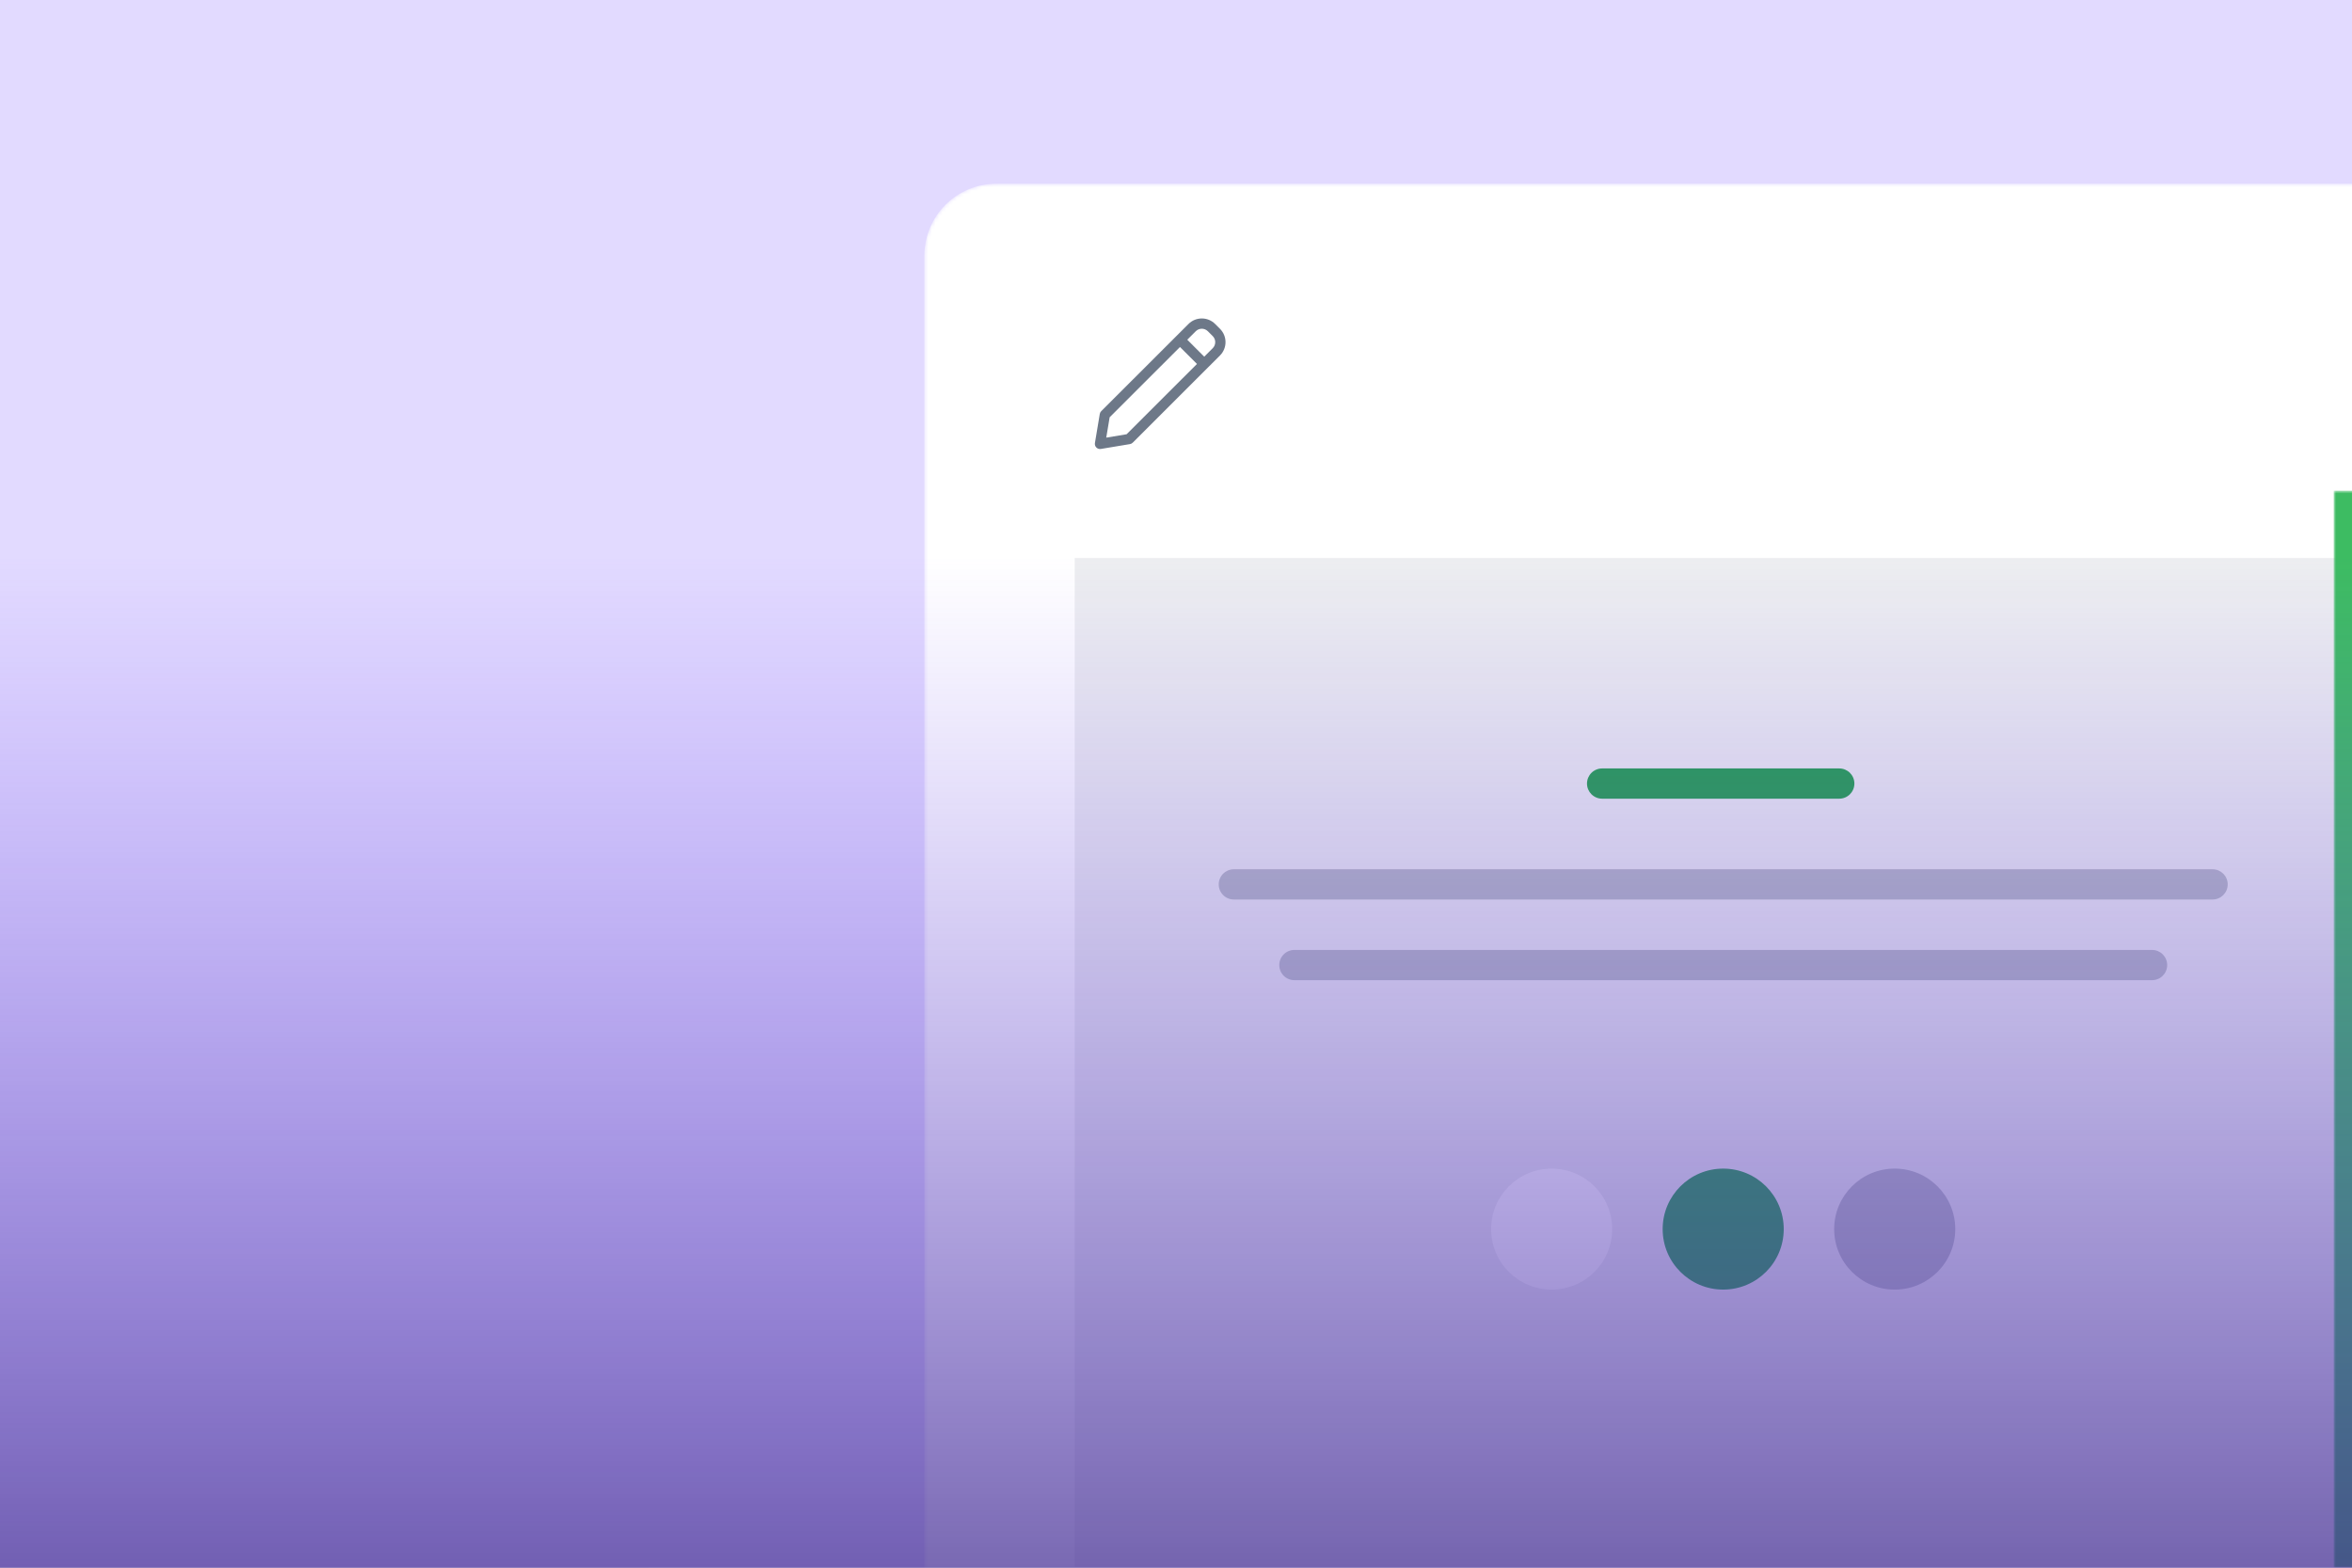
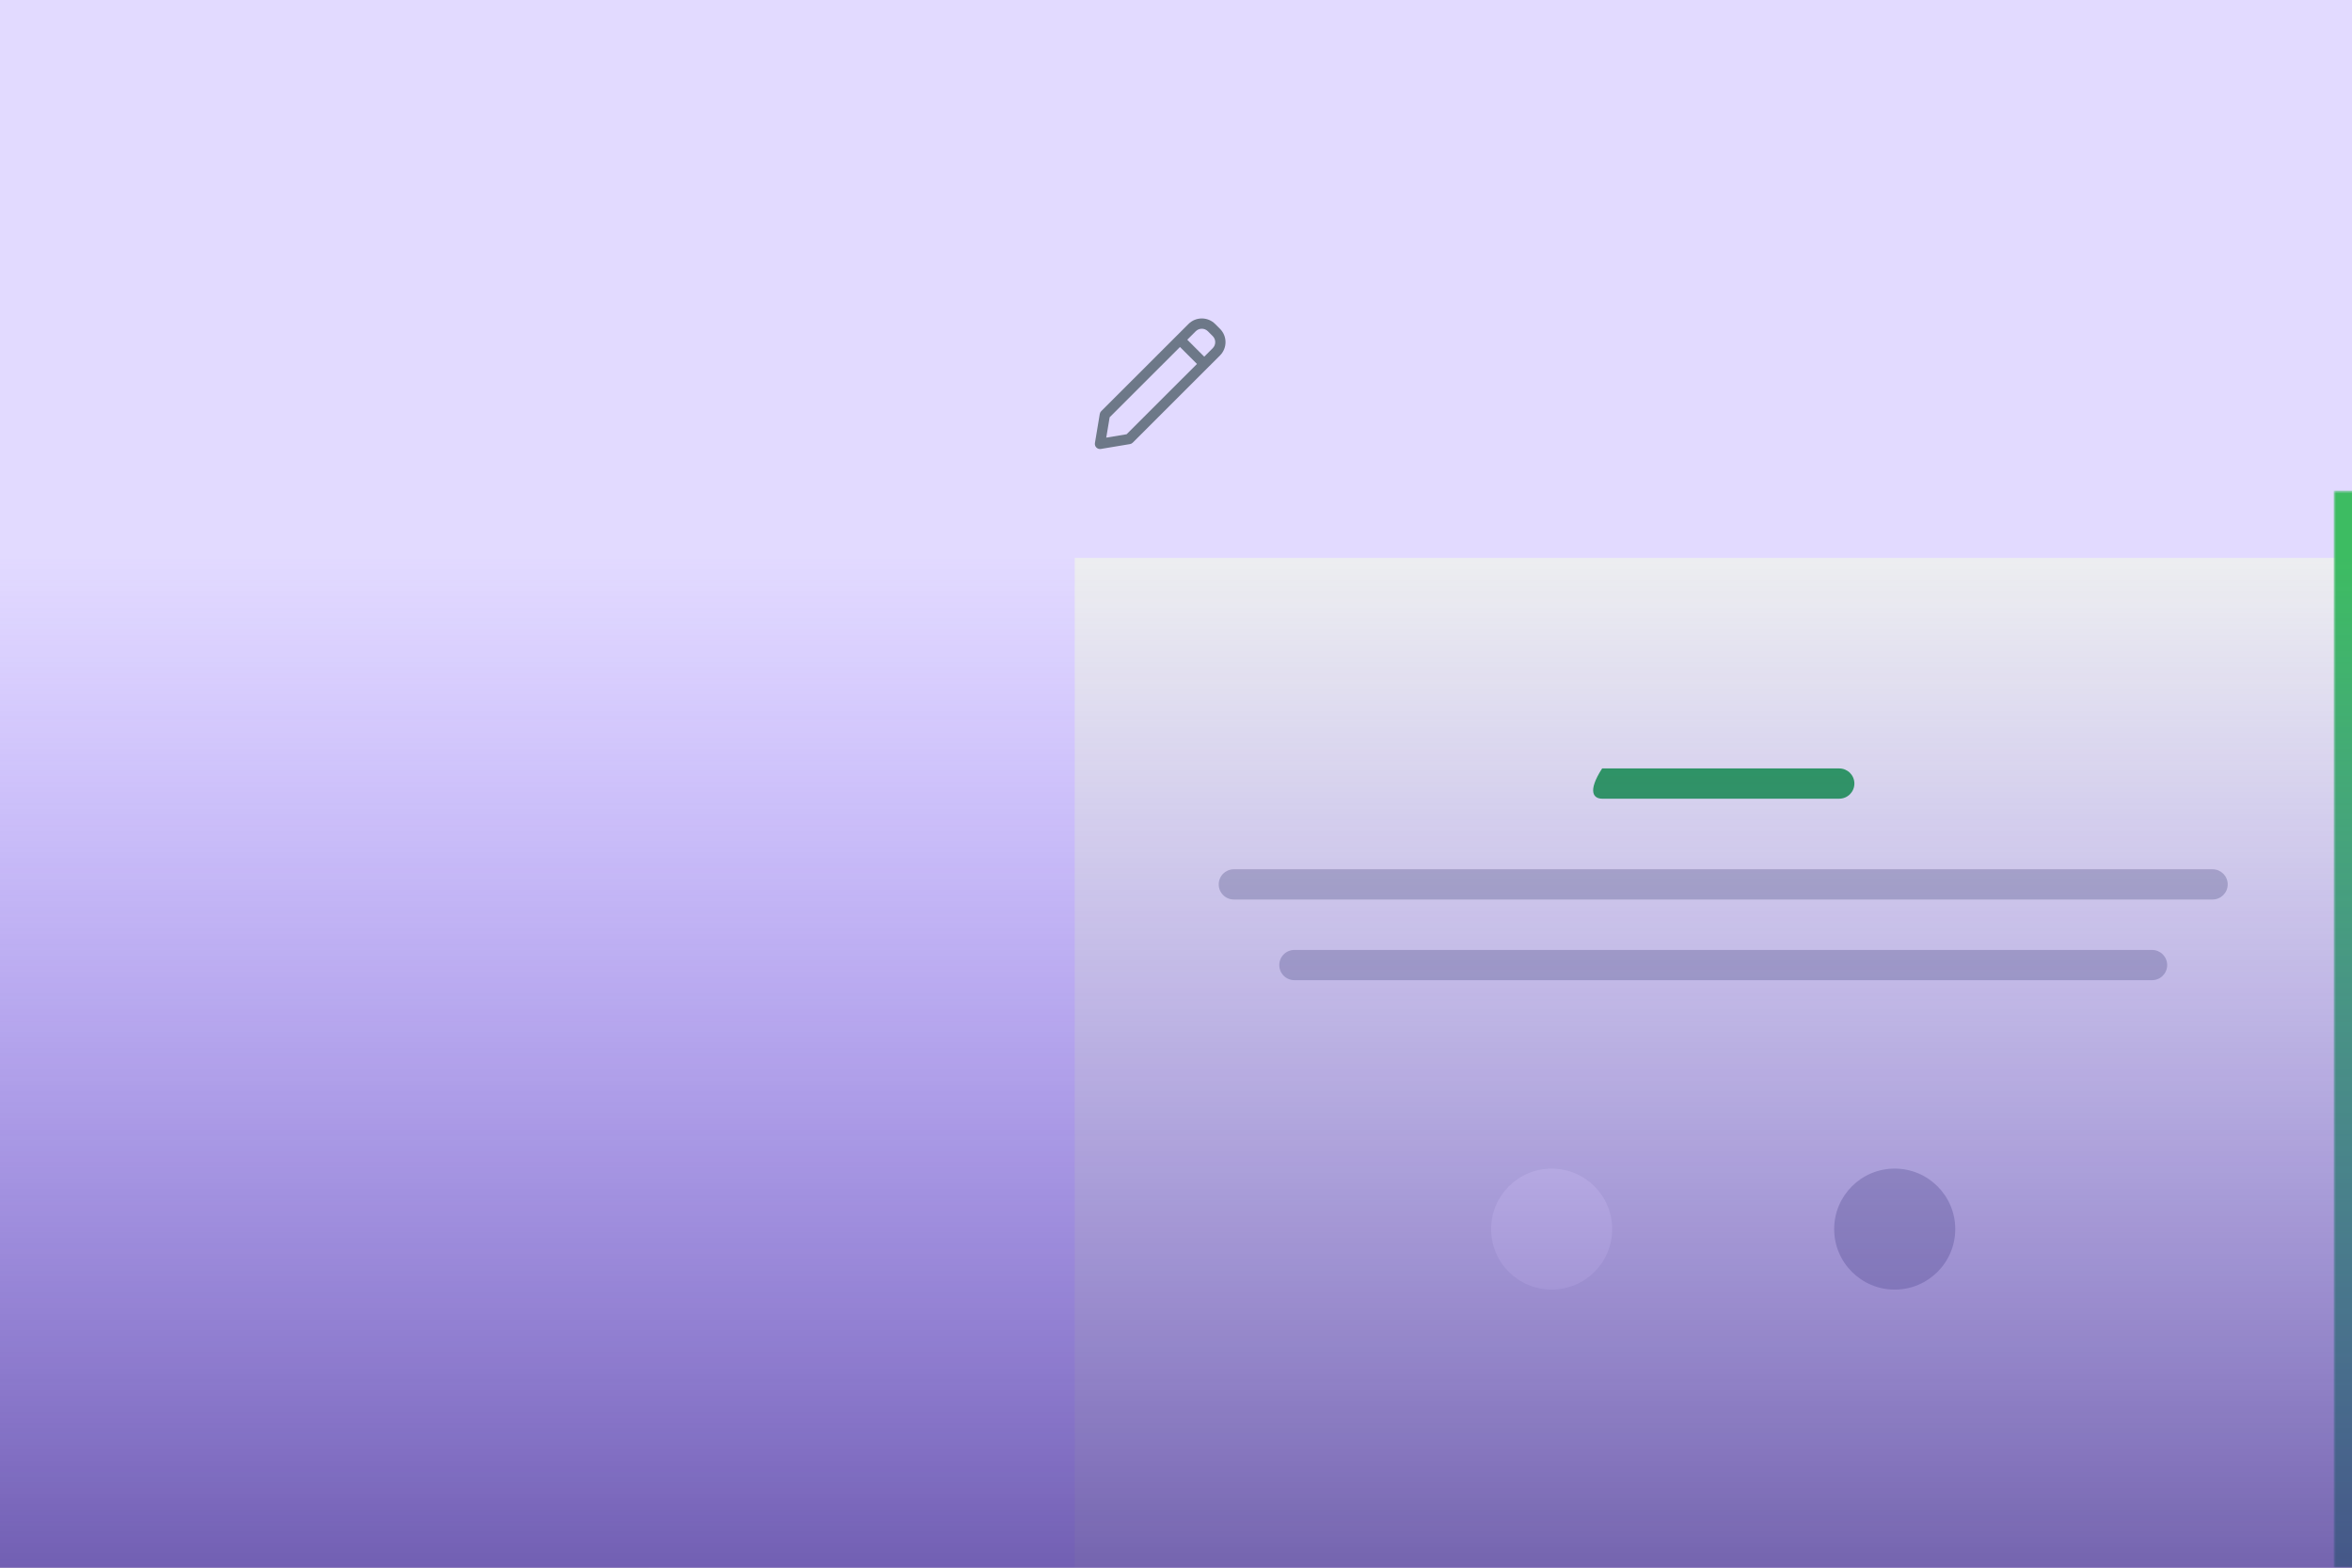
<svg xmlns="http://www.w3.org/2000/svg" width="660" height="440" viewBox="0 0 660 440" fill="none">
  <rect x="0" y="0" width="660" height="440" fill="#808080" stroke="none" />
  <g clip-path="url(#clip0_5440_8088)">
    <rect width="660" height="440" fill="#E2DAFF" />
    <g clip-path="url(#clip1_5440_8088)">
      <mask id="mask0_5440_8088" style="mask-type:luminance" maskUnits="userSpaceOnUse" x="182" y="0" width="798" height="440">
        <path d="M980 0H182V440H980V0Z" fill="white" />
      </mask>
      <g mask="url(#mask0_5440_8088)">
        <path d="M980 0H182V440H980V0Z" fill="#E2DAFF" />
        <mask id="mask1_5440_8088" style="mask-type:luminance" maskUnits="userSpaceOnUse" x="259" y="51" width="644" height="439">
          <path d="M259.391 71.774C259.391 60.611 268.445 51.562 279.615 51.562H882.383C893.551 51.562 902.606 60.611 902.606 71.774V489.557H259.391V71.774Z" fill="white" />
        </mask>
        <g mask="url(#mask1_5440_8088)">
-           <path d="M259.391 71.774C259.391 60.611 268.445 51.562 279.615 51.562H882.383C893.551 51.562 902.606 60.611 902.606 71.774V489.557H259.391V71.774Z" fill="white" />
          <path d="M975.659 156.613H301.578V503.448H975.659V156.613Z" fill="#EDEEF0" />
-           <path d="M516.116 215.676H449.579C447.233 215.676 445.332 217.576 445.332 219.92C445.332 222.264 447.233 224.165 449.579 224.165H516.116C518.461 224.165 520.363 222.264 520.363 219.92C520.363 217.576 518.461 215.676 516.116 215.676Z" fill="#25A14F" />
+           <path d="M516.116 215.676H449.579C445.332 222.264 447.233 224.165 449.579 224.165H516.116C518.461 224.165 520.363 222.264 520.363 219.92C520.363 217.576 518.461 215.676 516.116 215.676Z" fill="#25A14F" />
          <path d="M341.988 248.222C341.988 245.878 343.89 243.977 346.235 243.977H620.877C623.221 243.977 625.123 245.878 625.123 248.222C625.123 250.566 623.221 252.465 620.877 252.465H346.235C343.89 252.465 341.988 250.566 341.988 248.222Z" fill="#B6BBC3" />
          <path d="M603.892 266.617H363.228C360.882 266.617 358.98 268.517 358.98 270.862C358.98 273.206 360.882 275.106 363.228 275.106H603.892C606.237 275.106 608.139 273.206 608.139 270.862C608.139 268.517 606.237 266.617 603.892 266.617Z" fill="#B6BBC3" />
          <mask id="mask2_5440_8088" style="mask-type:luminance" maskUnits="userSpaceOnUse" x="654" y="137" width="216" height="326">
            <path d="M869.382 137.703H654.855V462.863H869.382V137.703Z" fill="white" />
          </mask>
          <g mask="url(#mask2_5440_8088)">
            <path d="M869.382 137.703H654.855V462.863H869.382V137.703Z" fill="#3DBC62" />
            <path d="M657.459 520.035L729.864 307.579C731.222 303.595 733.123 301.333 735.112 301.333H791.622C793.612 301.333 795.514 299.073 796.871 295.087L869.383 82.32V520.035H657.457H657.459Z" fill="#014722" />
          </g>
          <path d="M435.41 361.947C444.792 361.947 452.398 354.346 452.398 344.97C452.398 335.593 444.792 327.992 435.41 327.992C426.028 327.992 418.422 335.593 418.422 344.97C418.422 354.346 426.028 361.947 435.41 361.947Z" fill="white" />
-           <path d="M483.551 361.947C492.933 361.947 500.539 354.346 500.539 344.97C500.539 335.593 492.933 327.992 483.551 327.992C474.168 327.992 466.562 335.593 466.562 344.97C466.562 354.346 474.168 361.947 483.551 361.947Z" fill="#25A14F" />
          <path d="M531.68 361.947C541.062 361.947 548.668 354.346 548.668 344.97C548.668 335.593 541.062 327.992 531.68 327.992C522.297 327.992 514.691 335.593 514.691 344.97C514.691 354.346 522.297 361.947 531.68 361.947Z" fill="#B6BBC3" />
        </g>
        <path d="M309.014 115.405C308.801 115.617 308.66 115.891 308.611 116.187L307.25 124.345C307.174 124.804 307.324 125.273 307.653 125.602C307.983 125.931 308.451 126.081 308.911 126.005L317.074 124.645C317.37 124.596 317.644 124.455 317.857 124.242L342.345 99.769C344.411 97.704 344.411 94.356 342.345 92.291L340.985 90.932C338.918 88.867 335.568 88.867 333.502 90.932L309.014 115.405ZM310.429 122.828L311.381 117.117L331.121 97.39L335.883 102.148L316.143 121.876L310.429 122.828ZM337.924 100.109L333.162 95.35L335.543 92.971C336.482 92.032 338.005 92.032 338.944 92.971L340.304 94.331C341.244 95.269 341.244 96.791 340.304 97.73L337.924 100.109Z" fill="#6D7888" />
      </g>
    </g>
    <g style="mix-blend-mode:plus-darker">
      <rect y="156" width="660" height="389" fill="url(#paint0_linear_5440_8088)" />
    </g>
  </g>
  <defs>
    <linearGradient id="paint0_linear_5440_8088" x1="359.326" y1="156" x2="359.326" y2="545" gradientUnits="userSpaceOnUse">
      <stop stop-color="#714CF9" stop-opacity="0" />
      <stop offset="1" stop-color="#392872" />
    </linearGradient>
    <clipPath id="clip0_5440_8088">
      <rect width="660" height="440" fill="white" />
    </clipPath>
    <clipPath id="clip1_5440_8088">
      <rect width="798" height="440" fill="white" transform="translate(182)" />
    </clipPath>
  </defs>
</svg>